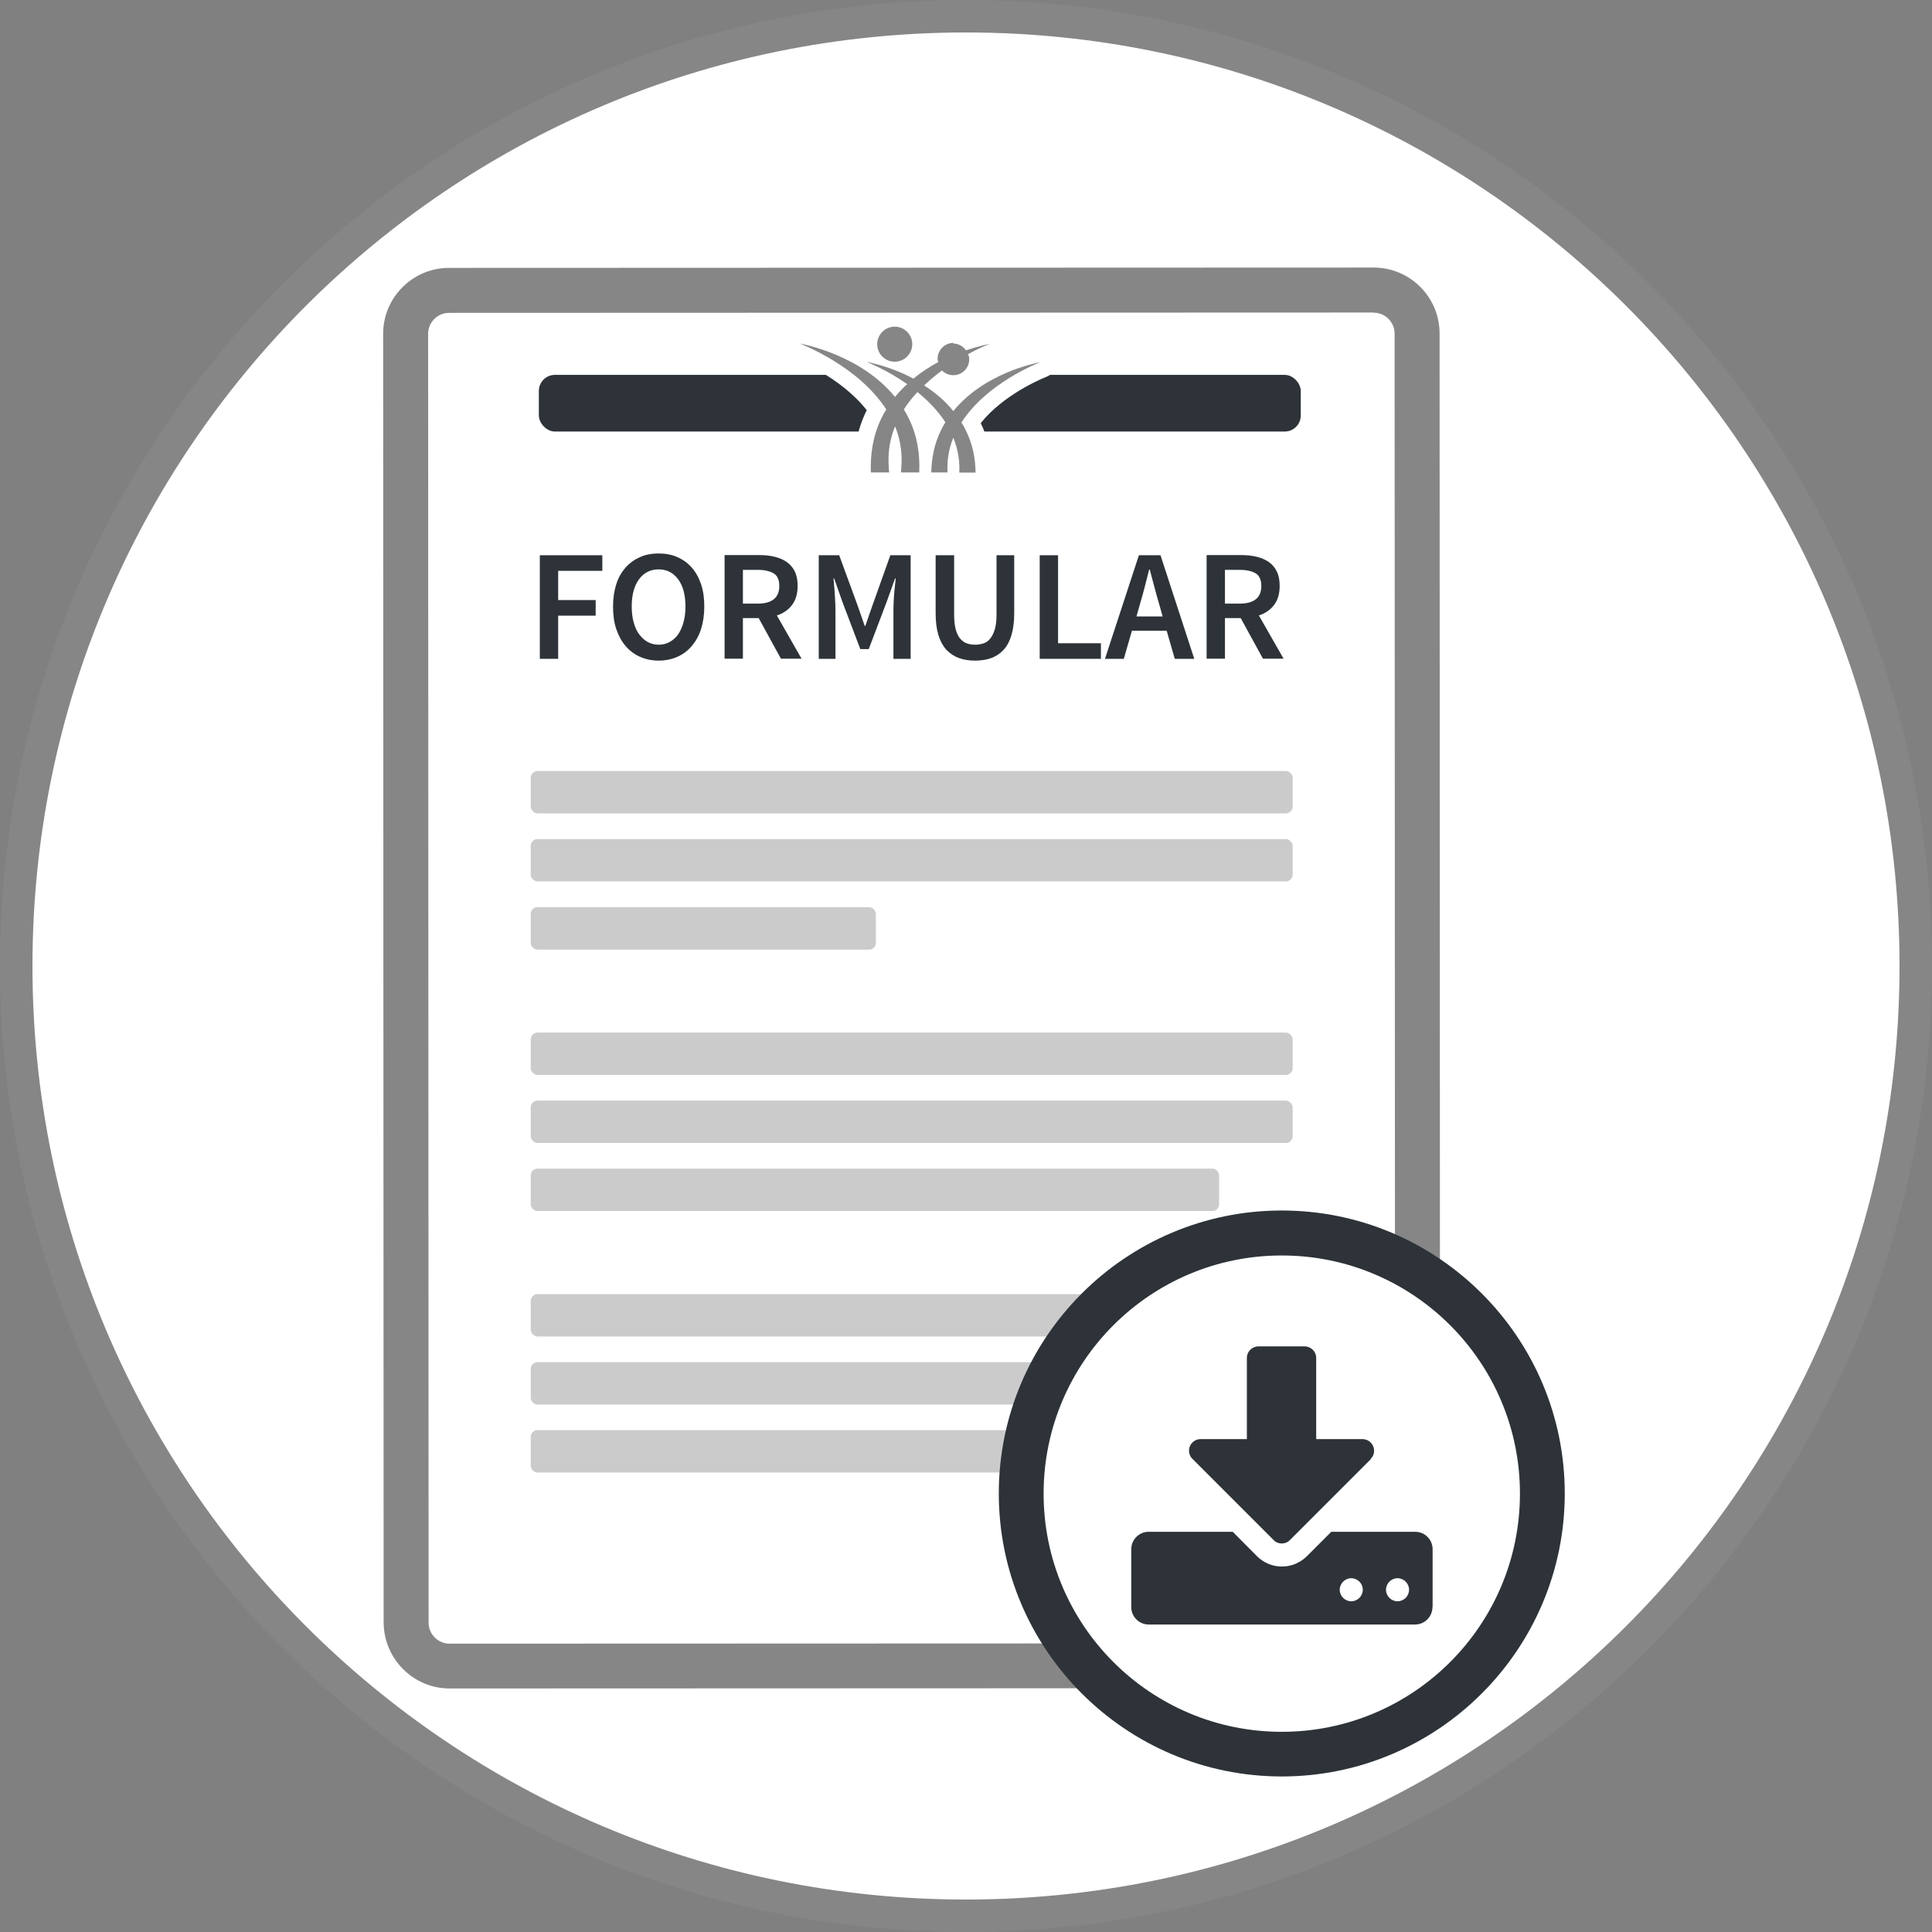
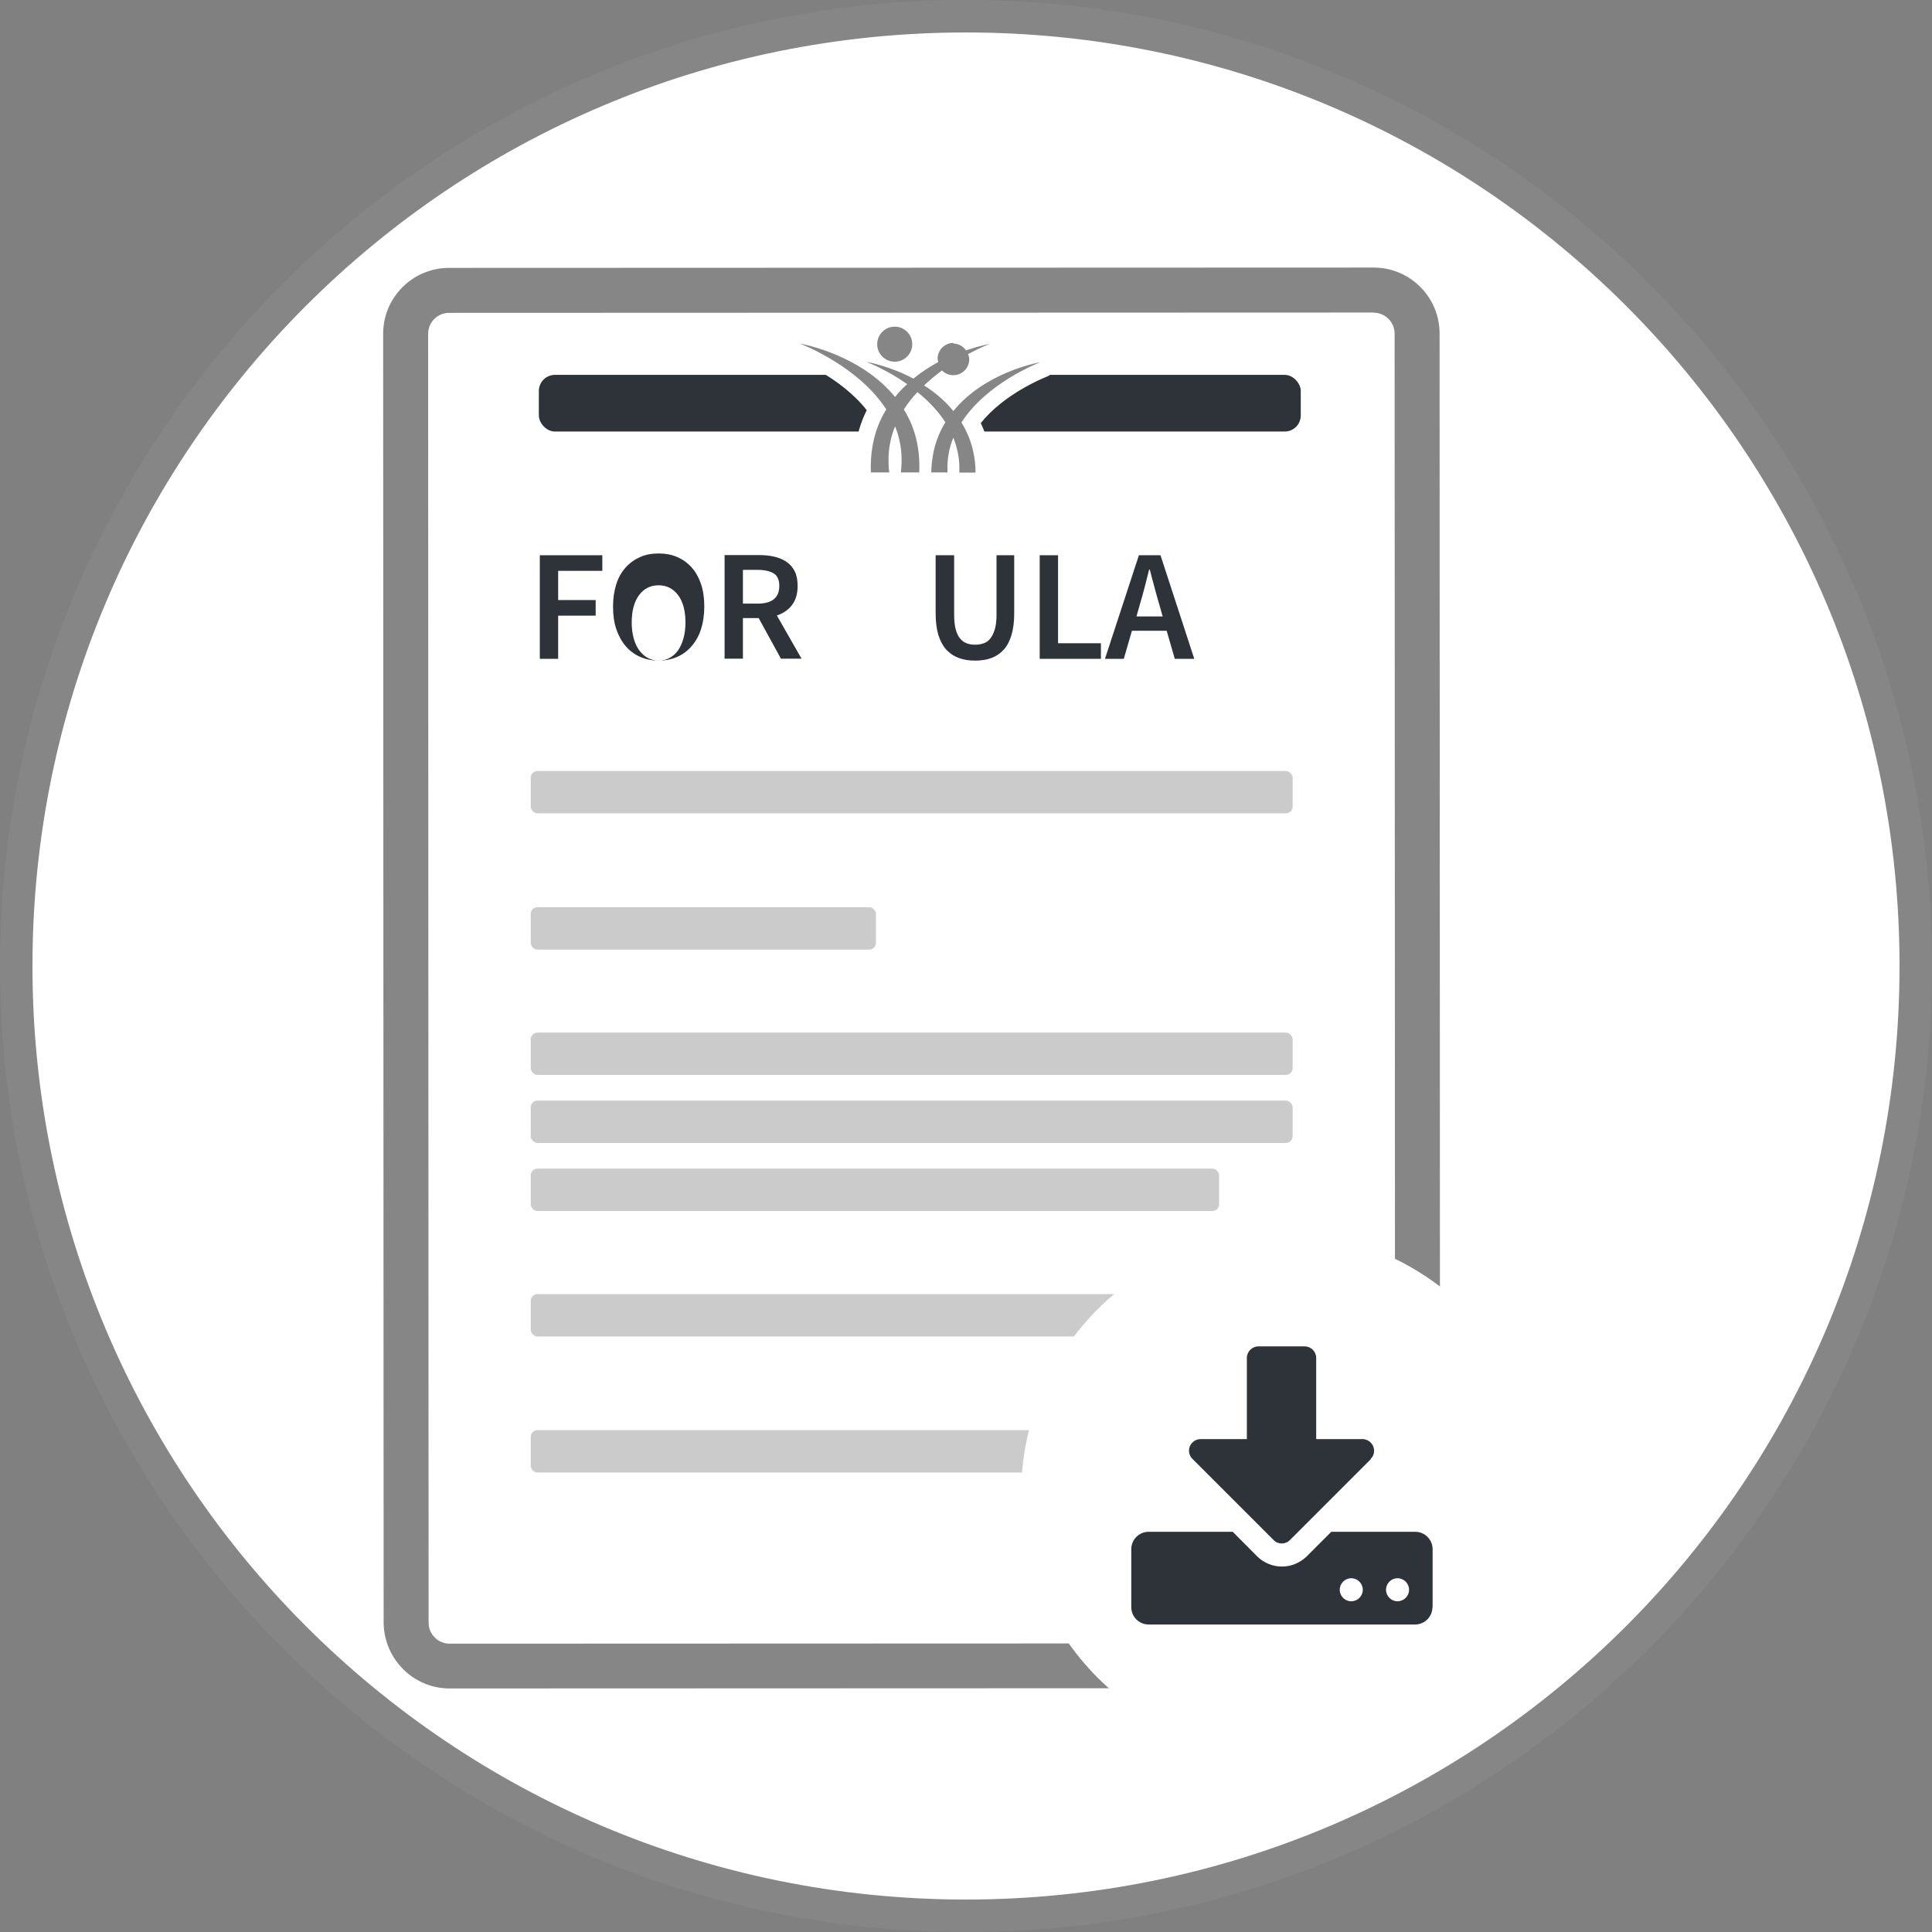
<svg xmlns="http://www.w3.org/2000/svg" id="a" viewBox="0 0 119 119">
  <rect x="0" y="0" width="119" height="119" fill="#808080" stroke="none" />
  <defs>
    <style>.b{fill:#fff;}.c{fill:#cccbcc;}.d{fill:#868686;}.e{fill:#2d3338;}</style>
  </defs>
  <g>
    <circle class="b" cx="59.5" cy="59.5" r="58.5" />
    <path class="d" d="M59.5,2c31.76,0,57.5,25.74,57.5,57.5s-25.74,57.5-57.5,57.5S2,91.26,2,59.5,27.74,2,59.5,2m0-2C26.69,0,0,26.69,0,59.5s26.69,59.5,59.5,59.5,59.5-26.69,59.5-59.5S92.31,0,59.5,0h0Z" />
  </g>
  <g>
    <g>
      <g>
        <path class="b" d="M27.7,102.63c-1.47,0-2.67-1.19-2.68-2.66l-.03-79.4c0-1.48,1.2-2.68,2.68-2.68l56.94-.02c1.48,0,2.68,1.2,2.68,2.68l.03,79.38c0,1.48-1.2,2.68-2.68,2.68l-56.95,.02Z" />
        <rect class="e" x="33.19" y="23.09" width="46.93" height="3.49" rx=".99" ry=".99" />
        <g>
          <path class="d" d="M53.62,29.62c-.27,0-.49-.21-.5-.48-.05-1.32,.19-2.53,.7-3.58,.05-.1,.1-.2,.16-.3-1.67-2.34-4.78-3.56-4.92-3.62-.24-.09-.37-.35-.3-.6,.06-.22,.26-.37,.48-.37,.03,0,.06,0,.09,0,.26,.05,1.9,.37,3.61,1.35,.09-.13,.25-.21,.41-.21,.03,0,.06,0,.09,0,.03,0,.12,.02,.25,.05-.1-.21-.16-.44-.16-.68,0-.87,.71-1.58,1.58-1.58,.87,0,1.58,.71,1.58,1.58,0,.61-.35,1.14-.86,1.4,.12,.05,.23,.11,.35,.16,.33-.25,.68-.49,1.05-.7,.02-.37,.17-.71,.43-.97,.28-.28,.65-.43,1.05-.43,.35,0,.67,.12,.93,.35,.67-.21,1.15-.31,1.25-.32,.03,0,.06,0,.09,0,.22,0,.42,.15,.48,.37,.07,.25-.06,.51-.3,.6,0,0-.39,.15-.97,.44v.05c0,.82-.66,1.48-1.48,1.48-.24,0-.48-.06-.69-.17-.1,.08-.21,.16-.31,.25,.36,.27,.69,.56,.99,.87,2.02-2.11,4.93-2.69,5.27-2.75,.03,0,.06,0,.09,0,.22,0,.42,.15,.48,.37,.07,.25-.06,.51-.3,.6-.12,.05-2.92,1.14-4.45,3.26,.04,.08,.09,.17,.13,.25,.41,.84,.63,1.78,.65,2.81,0,.13-.05,.26-.14,.36-.09,.1-.22,.15-.36,.15h-1c-.14,0-.27-.06-.36-.15l-.02-.02c-.09,.09-.22,.18-.35,.18h-1.01c-.13,0-.26-.05-.36-.15h0c-.09,.09-.22,.15-.37,.15h-1.13c-.14,0-.27-.06-.37-.16-.09,.1-.23,.16-.37,.16h-1.13Zm2.78-4.06c.31,.63,.52,1.31,.63,2.04,.11-.46,.26-.89,.46-1.3,.04-.08,.09-.17,.13-.25-.29-.41-.65-.8-1.07-1.18-.11,.13-.21,.26-.3,.39,.05,.1,.11,.2,.16,.3Z" />
          <path class="b" d="M55.11,20.12c.59,0,1.08,.48,1.08,1.08,0,.59-.48,1.08-1.08,1.08h0c-.59,0-1.08-.48-1.08-1.08,0-.59,.48-1.08,1.08-1.08h0m3.6,1.04c.33,0,.61,.17,.79,.42,.79-.27,1.37-.38,1.49-.41-.08,.03-.62,.24-1.36,.64,.04,.1,.07,.21,.07,.32,0,.54-.44,.98-.98,.98h0c-.27,0-.52-.11-.7-.29-.37,.27-.74,.58-1.1,.92,.64,.41,1.27,.92,1.8,1.58,1.9-2.34,5.07-2.96,5.36-3.01-.19,.07-3.31,1.3-4.86,3.71,.1,.16,.19,.32,.27,.49,.42,.84,.59,1.73,.6,2.6h-1v-.07c.03-.76-.12-1.45-.37-2.08-.26,.63-.39,1.32-.36,2.07v.07h-1c.02-.86,.18-1.75,.6-2.6,.08-.17,.17-.33,.27-.49-.47-.73-1.08-1.34-1.72-1.86-.31,.33-.59,.68-.84,1.07,.11,.17,.21,.35,.3,.54,.54,1.09,.7,2.24,.65,3.34h-1.13c.02-.17,.03-.36,.04-.57,.03-.83-.12-1.59-.4-2.27-.28,.69-.43,1.45-.4,2.27,0,.21,.02,.4,.04,.57h-1.13c-.04-1.1,.12-2.25,.65-3.34,.09-.19,.19-.37,.3-.54-1.7-2.64-5.12-3.98-5.33-4.06,.32,.06,3.78,.73,5.87,3.29,.23-.29,.48-.55,.75-.79-1.24-.87-2.39-1.32-2.51-1.37,.18,.03,1.48,.28,2.89,1.03,.5-.41,1.02-.74,1.53-1.02-.01-.07-.04-.13-.04-.2,0-.54,.44-.98,.98-.98h0m5.36,1.16h0m-8.96-3.2h0c-1.15,0-2.08,.93-2.08,2.08,0,.06,0,.12,0,.17-.05,.02-.11,.04-.16,.07-1.68-.89-3.21-1.2-3.47-1.24-.06-.01-.12-.02-.18-.02-.44,0-.84,.29-.96,.73-.14,.5,.12,1.02,.6,1.2,.13,.05,2.89,1.13,4.51,3.2l-.02,.03c-.56,1.13-.81,2.41-.76,3.82,.02,.54,.46,.96,1,.96h1.13c.13,0,.25-.02,.37-.07,.12,.05,.24,.07,.37,.07h1.13c.13,0,.25-.03,.37-.07,.12,.05,.24,.07,.37,.07h1.01c.13,0,.26-.03,.39-.08,.11,.05,.23,.08,.35,.08h1c.27,0,.53-.11,.71-.3,.19-.19,.29-.45,.29-.72-.02-1.09-.26-2.1-.69-3,1.41-1.77,3.79-2.75,4.02-2.84,.39-.14,.66-.51,.66-.94,0-.54-.43-.99-.97-1h-.03s-.05,0-.08,0c-.04,0-.08,0-.12,.02-.3,.06-1.69,.34-3.21,1.16,0-.03,.01-.06,.01-.09,.4-.19,.65-.29,.67-.3,.48-.19,.74-.71,.6-1.2-.12-.44-.52-.73-.96-.73-.06,0-.12,0-.18,.02-.13,.02-.52,.1-1.07,.26-.31-.19-.66-.3-1.03-.3h0c-.62,0-1.18,.29-1.54,.74-.15-1-1.01-1.78-2.05-1.78h0Z" />
        </g>
        <path class="d" d="M84.61,19.26c.71,0,1.29,.58,1.29,1.29l.03,79.38c0,.71-.58,1.29-1.29,1.29l-56.95,.02c-.71,0-1.29-.58-1.29-1.29l-.03-79.39c0-.71,.58-1.29,1.29-1.29l56.94-.02m0-2.77h0l-56.94,.02c-2.24,0-4.06,1.82-4.06,4.06l.03,79.39c.02,2.24,1.84,4.05,4.06,4.05l56.95-.02c2.24,0,4.06-1.82,4.06-4.06l-.03-79.38c0-2.24-1.82-4.06-4.06-4.06h0Z" />
      </g>
      <g>
        <rect class="c" x="32.69" y="47.49" width="46.93" height="2.61" rx=".42" ry=".42" />
-         <rect class="c" x="32.69" y="51.68" width="46.93" height="2.61" rx=".42" ry=".42" />
        <rect class="c" x="32.69" y="55.88" width="21.26" height="2.61" rx=".41" ry=".41" />
        <rect class="c" x="32.69" y="63.6" width="46.93" height="2.61" rx=".42" ry=".42" />
        <rect class="c" x="32.69" y="67.79" width="46.93" height="2.61" rx=".42" ry=".42" />
        <rect class="c" x="32.69" y="71.98" width="42.4" height="2.61" rx=".41" ry=".41" />
        <rect class="c" x="32.69" y="79.71" width="46.93" height="2.61" rx=".42" ry=".42" />
-         <rect class="c" x="32.69" y="83.9" width="46.93" height="2.61" rx=".42" ry=".42" />
        <rect class="c" x="32.69" y="88.09" width="42.4" height="2.61" rx=".41" ry=".41" />
      </g>
      <g>
        <path class="e" d="M33.25,34.2h3.85v.96h-2.72v1.8h2.31v.96h-2.31v2.66h-1.13v-6.38Z" />
-         <path class="e" d="M40.57,40.69c-.42,0-.8-.08-1.14-.23-.34-.15-.64-.37-.89-.66-.25-.29-.44-.64-.58-1.05s-.2-.87-.2-1.39,.07-.97,.2-1.38,.33-.75,.58-1.03c.25-.28,.55-.49,.89-.64,.34-.15,.72-.22,1.14-.22s.8,.07,1.14,.22c.35,.15,.64,.36,.89,.64,.25,.28,.44,.62,.58,1.03s.2,.87,.2,1.38-.07,.98-.2,1.39-.33,.76-.58,1.05c-.25,.29-.54,.51-.89,.66-.34,.15-.72,.23-1.14,.23Zm0-.98c.25,0,.47-.05,.68-.17,.2-.11,.38-.27,.52-.47,.14-.21,.25-.45,.33-.74,.08-.29,.12-.61,.12-.97,0-.71-.15-1.28-.45-1.68s-.7-.61-1.2-.61-.91,.2-1.21,.61-.45,.97-.45,1.68c0,.36,.04,.68,.12,.97,.08,.29,.19,.54,.34,.74,.15,.2,.32,.36,.52,.47,.2,.11,.43,.17,.68,.17Z" />
+         <path class="e" d="M40.57,40.69c-.42,0-.8-.08-1.14-.23-.34-.15-.64-.37-.89-.66-.25-.29-.44-.64-.58-1.05s-.2-.87-.2-1.39,.07-.97,.2-1.38,.33-.75,.58-1.03c.25-.28,.55-.49,.89-.64,.34-.15,.72-.22,1.14-.22s.8,.07,1.14,.22c.35,.15,.64,.36,.89,.64,.25,.28,.44,.62,.58,1.03s.2,.87,.2,1.38-.07,.98-.2,1.39-.33,.76-.58,1.05c-.25,.29-.54,.51-.89,.66-.34,.15-.72,.23-1.14,.23Zc.25,0,.47-.05,.68-.17,.2-.11,.38-.27,.52-.47,.14-.21,.25-.45,.33-.74,.08-.29,.12-.61,.12-.97,0-.71-.15-1.28-.45-1.68s-.7-.61-1.2-.61-.91,.2-1.21,.61-.45,.97-.45,1.68c0,.36,.04,.68,.12,.97,.08,.29,.19,.54,.34,.74,.15,.2,.32,.36,.52,.47,.2,.11,.43,.17,.68,.17Z" />
        <path class="e" d="M48.1,40.57l-1.37-2.5h-.97v2.5h-1.13v-6.38h2.14c.33,0,.64,.03,.93,.1,.29,.07,.53,.17,.75,.32s.38,.34,.5,.58,.18,.54,.18,.9c0,.49-.12,.88-.35,1.18-.23,.3-.54,.51-.93,.64l1.52,2.66h-1.27Zm-2.34-3.39h.9c.44,0,.78-.09,1-.27,.23-.18,.34-.46,.34-.82s-.11-.63-.34-.77-.56-.22-1-.22h-.9v2.08Z" />
-         <path class="e" d="M50.45,34.2h1.24l1.15,3.14,.42,1.21h.04l.42-1.21,1.12-3.14h1.25v6.38h-1.06v-2.92c0-.15,0-.31,.01-.49,0-.18,.02-.35,.03-.53s.03-.35,.05-.53c.02-.17,.03-.33,.05-.48h-.04l-.52,1.45-1.1,2.9h-.52l-1.1-2.9-.51-1.45h-.04c.01,.15,.03,.31,.04,.48,.02,.17,.03,.35,.04,.53,.01,.18,.02,.36,.03,.53,0,.18,.01,.34,.01,.49v2.92h-1.03v-6.38Z" />
        <path class="e" d="M57.64,34.2h1.13v3.67c0,.34,.03,.64,.09,.87,.06,.24,.15,.43,.26,.57,.11,.14,.25,.25,.41,.31,.16,.06,.34,.09,.53,.09s.37-.03,.54-.09,.3-.16,.41-.31c.11-.14,.2-.33,.27-.57s.1-.53,.1-.87v-3.67h1.09v3.58c0,.53-.06,.97-.17,1.34-.11,.37-.27,.67-.48,.9-.21,.23-.46,.4-.76,.51-.3,.11-.63,.16-1,.16s-.71-.05-1-.16c-.3-.11-.55-.28-.77-.51-.21-.23-.37-.53-.49-.9-.11-.37-.17-.81-.17-1.34v-3.58Z" />
        <path class="e" d="M64.04,34.2h1.13v5.42h2.64v.96h-3.77v-6.38Z" />
        <path class="e" d="M71.86,38.85h-2.14l-.5,1.73h-1.16l2.09-6.38h1.33l2.08,6.38h-1.2l-.5-1.73Zm-.25-.89l-.22-.78c-.1-.34-.2-.69-.29-1.04-.1-.36-.19-.71-.28-1.06h-.04c-.09,.36-.18,.71-.27,1.07-.09,.35-.19,.7-.29,1.04l-.22,.78h1.63Z" />
-         <path class="e" d="M77.79,40.57l-1.37-2.5h-.97v2.5h-1.13v-6.38h2.14c.33,0,.64,.03,.93,.1,.29,.07,.53,.17,.75,.32s.38,.34,.5,.58,.18,.54,.18,.9c0,.49-.12,.88-.35,1.18-.23,.3-.54,.51-.93,.64l1.52,2.66h-1.27Zm-2.34-3.39h.9c.44,0,.78-.09,1-.27,.23-.18,.34-.46,.34-.82s-.11-.63-.34-.77-.56-.22-1-.22h-.9v2.08Z" />
      </g>
    </g>
    <g>
      <g>
        <path class="b" d="M78.95,108.04c-8.85,0-16.05-7.2-16.05-16.05s7.2-16.05,16.05-16.05,16.05,7.2,16.05,16.05-7.2,16.05-16.05,16.05Z" />
-         <path class="e" d="M78.95,77.33c8.1,0,14.67,6.57,14.67,14.67s-6.57,14.67-14.67,14.67-14.67-6.57-14.67-14.67,6.57-14.67,14.67-14.67m0-2.77c-9.61,0-17.43,7.82-17.43,17.43s7.82,17.43,17.43,17.43,17.43-7.82,17.43-17.43-7.82-17.43-17.43-17.43h0Z" />
      </g>
      <path class="e" d="M88.23,98.99c0,.59-.48,1.07-1.07,1.07h-16.41c-.59,0-1.07-.48-1.07-1.07v-3.57c0-.59,.48-1.07,1.07-1.07h5.18l1.51,1.52c.41,.4,.95,.62,1.52,.62s1.1-.22,1.52-.62l1.52-1.52h5.17c.59,0,1.07,.48,1.07,1.07v3.57Zm-3.78-9.13l-5,5c-.13,.14-.32,.21-.5,.21s-.37-.07-.5-.21l-5-5c-.21-.2-.27-.51-.16-.78,.11-.26,.37-.44,.66-.44h2.85v-5c0-.39,.32-.71,.71-.71h2.85c.39,0,.71,.32,.71,.71v5h2.85c.29,0,.55,.18,.66,.44,.11,.27,.06,.58-.16,.78Zm-1.22,7.35c-.39,0-.71,.32-.71,.71s.32,.71,.71,.71,.71-.32,.71-.71-.32-.71-.71-.71Zm2.85,0c-.39,0-.71,.32-.71,.71s.32,.71,.71,.71,.71-.32,.71-.71-.32-.71-.71-.71Z" />
    </g>
  </g>
</svg>